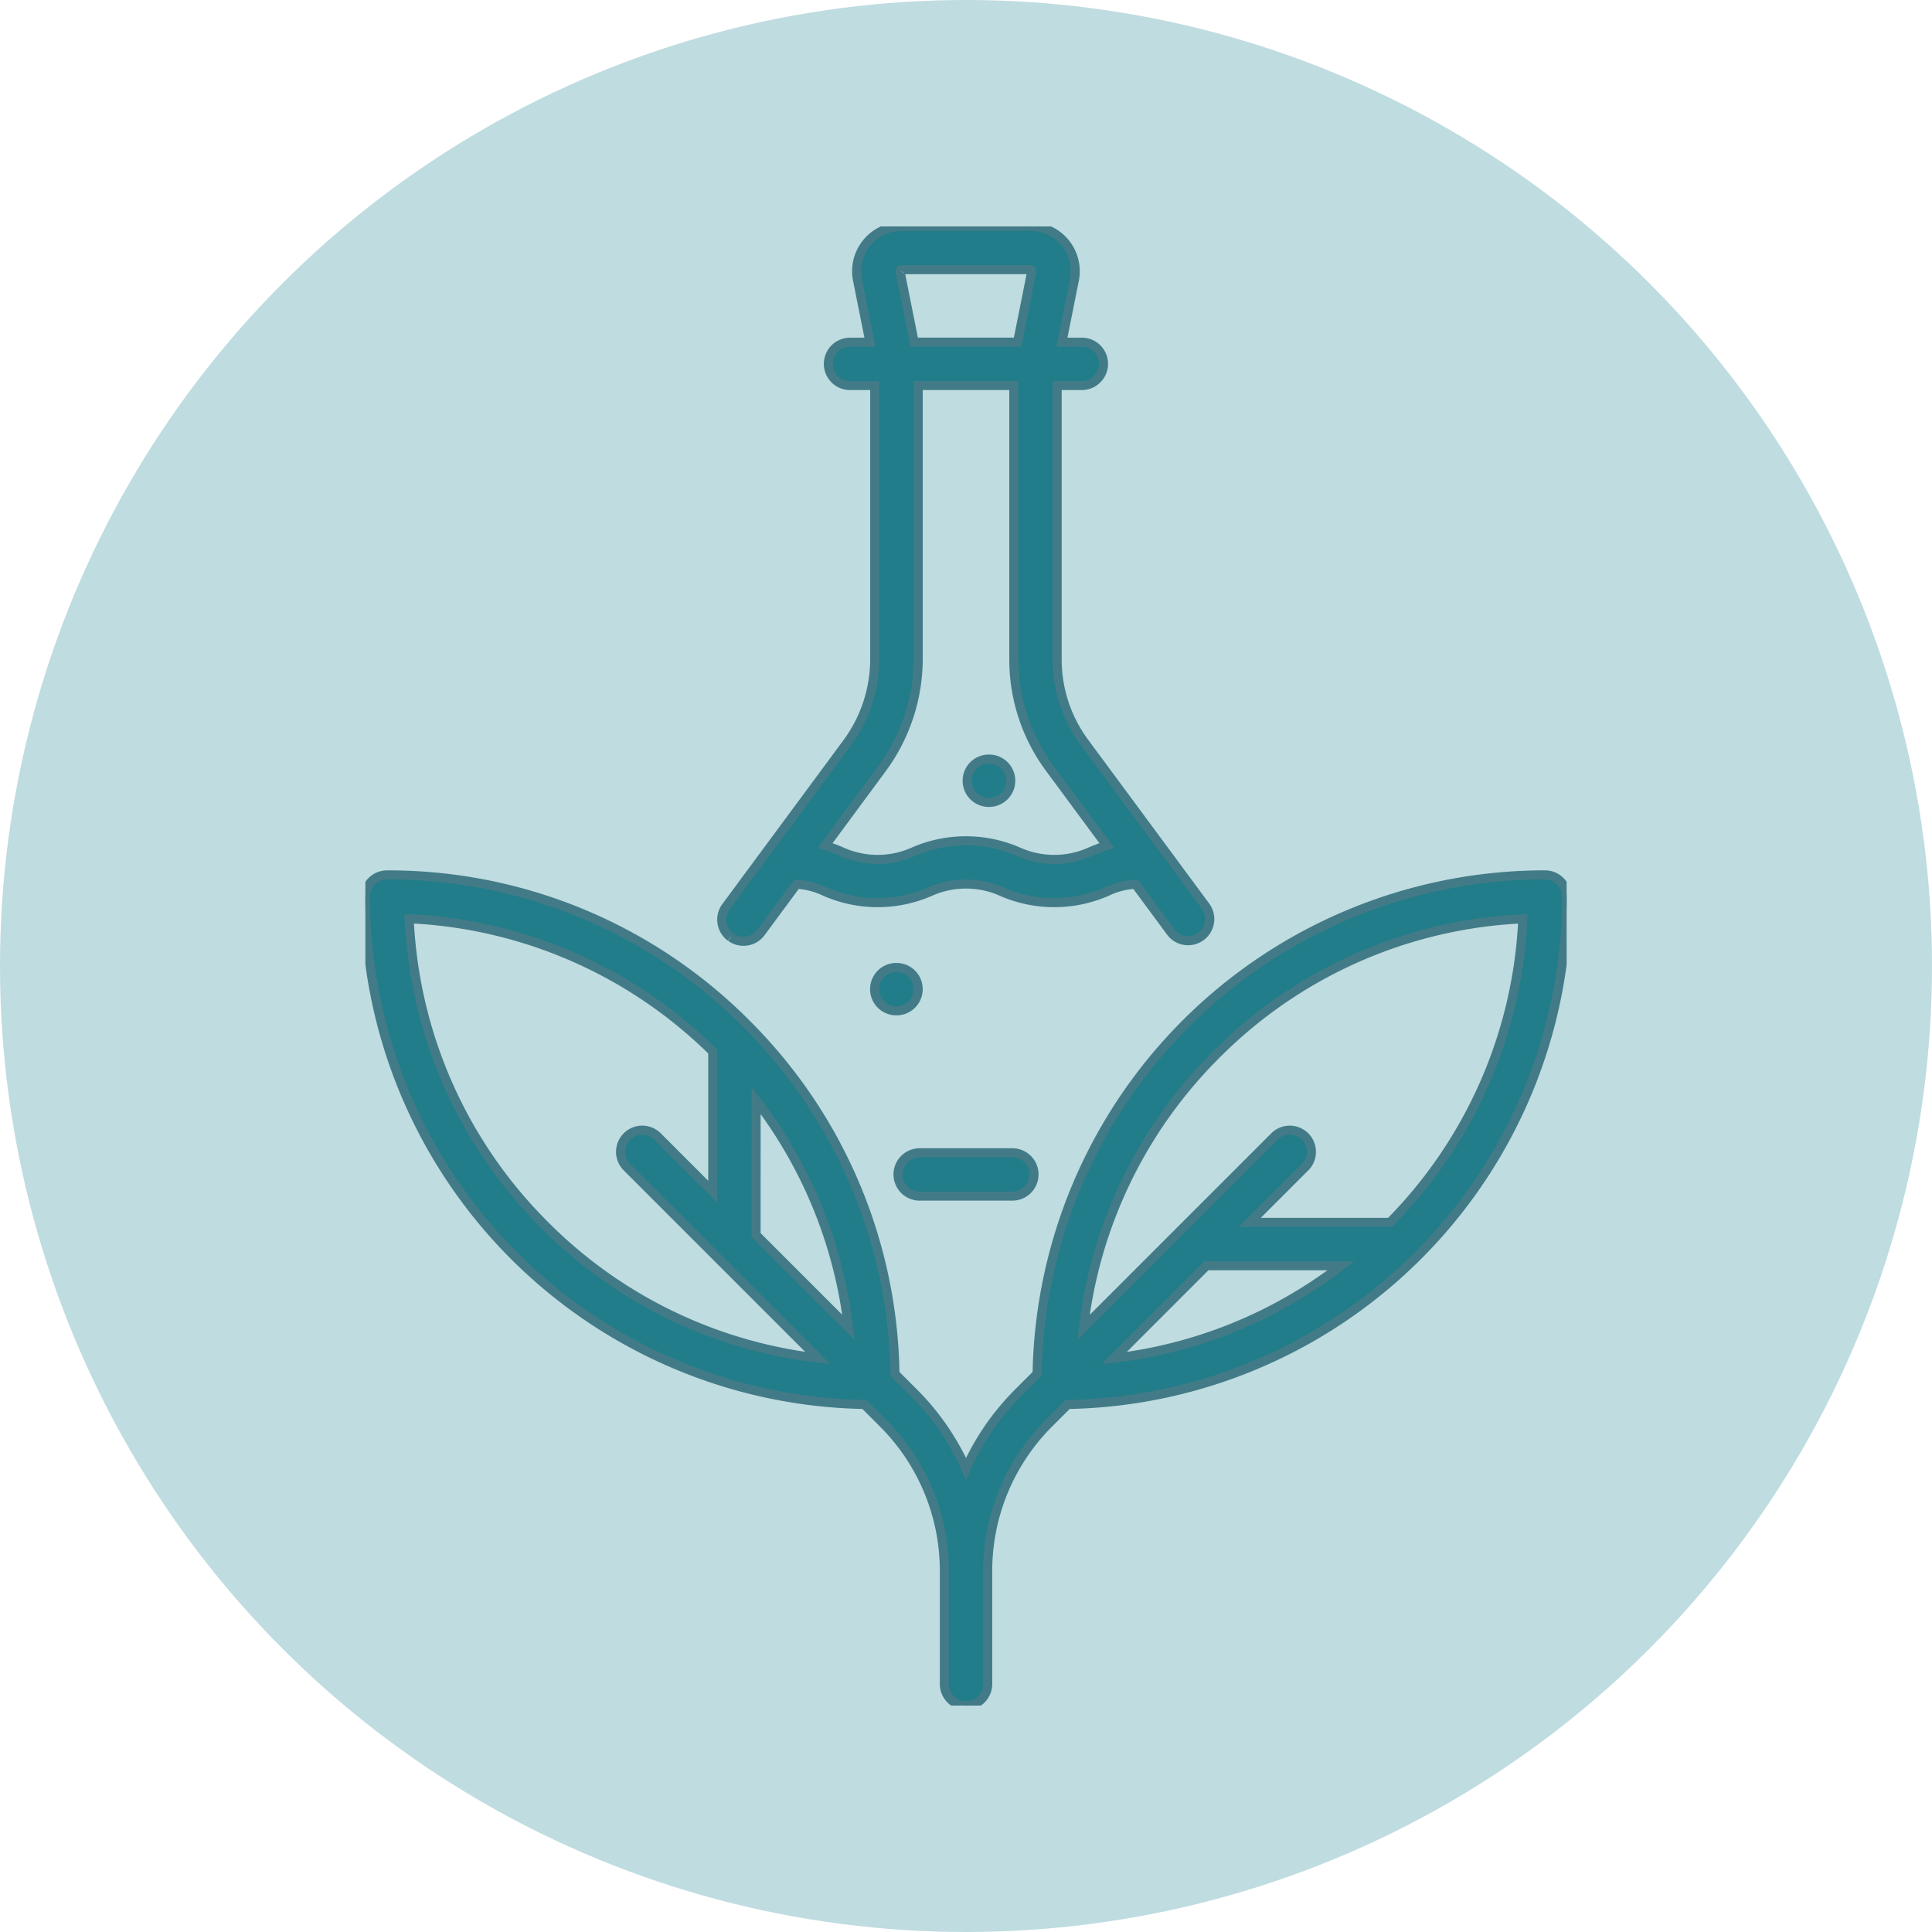
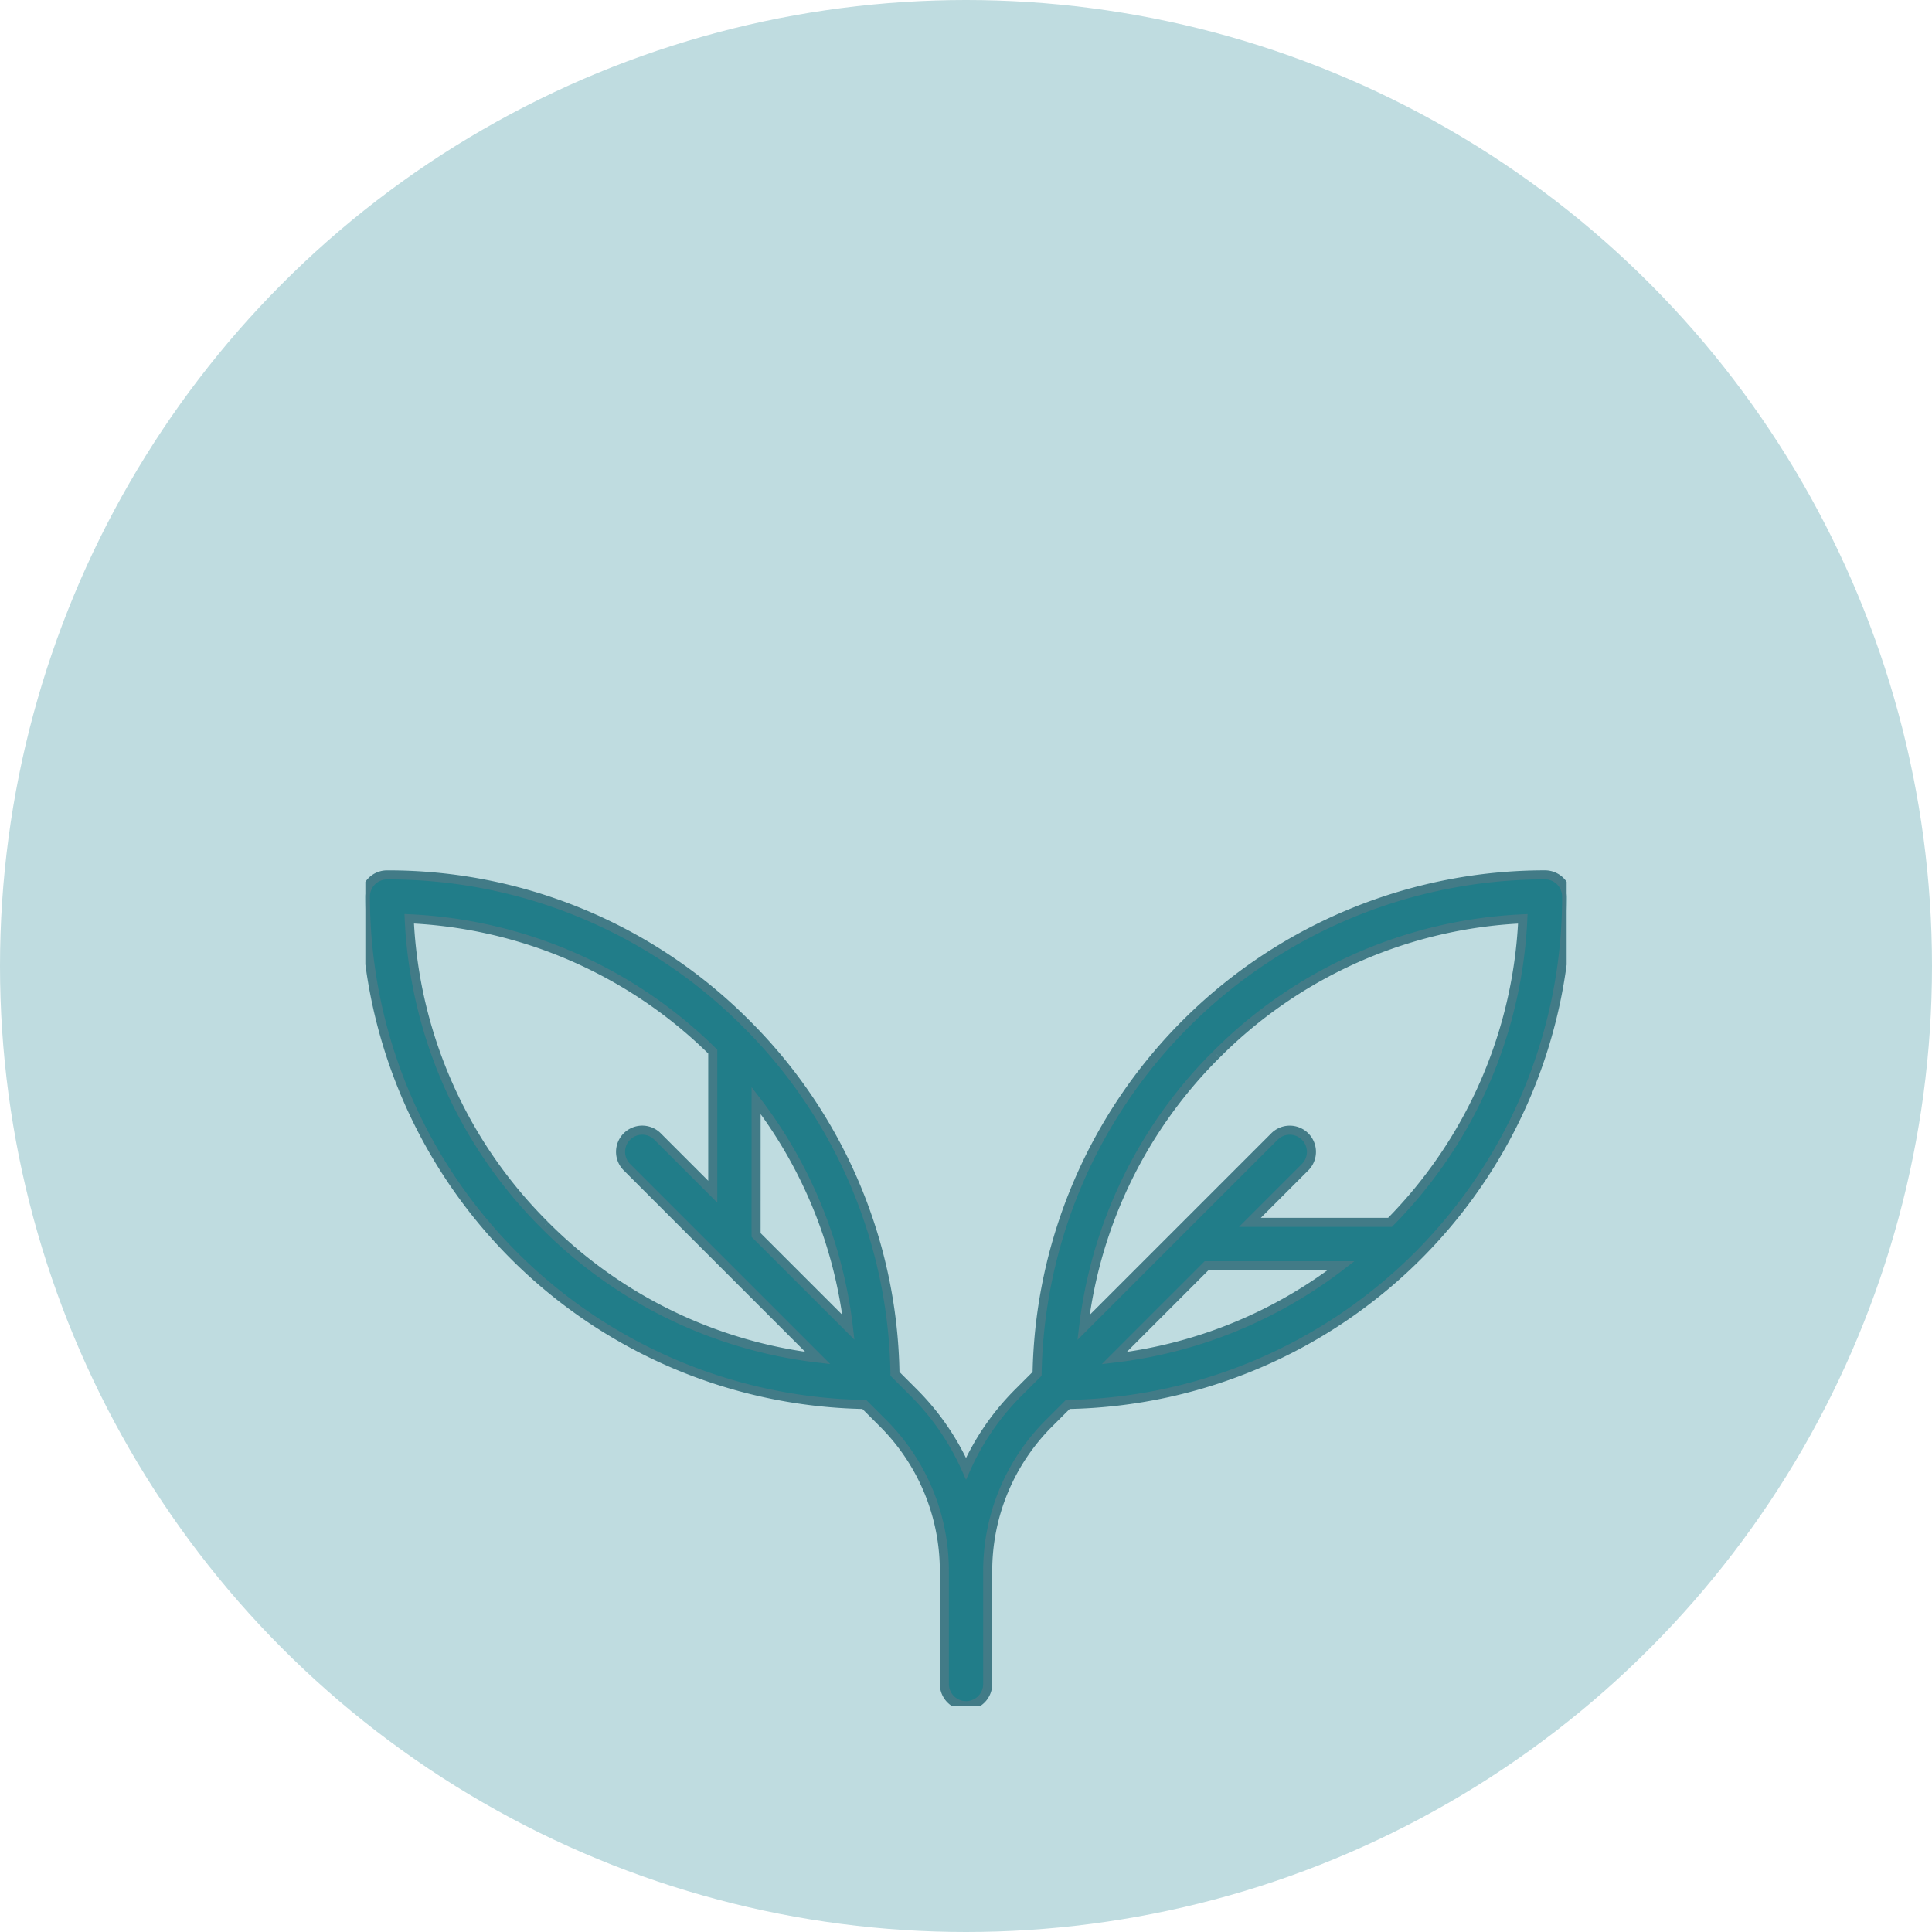
<svg xmlns="http://www.w3.org/2000/svg" width="64" height="64" viewBox="0 0 64 64">
  <defs>
    <clipPath id="clip-path">
      <rect id="Rettangolo_638" data-name="Rettangolo 638" width="39.794" height="49" fill="#217d89" stroke="#427b87" stroke-width="0.3" />
    </clipPath>
  </defs>
  <g id="Raggruppa_2984" data-name="Raggruppa 2984" transform="translate(-888 -677)">
    <circle id="Ellisse_42" data-name="Ellisse 42" cx="32" cy="32" r="32" transform="translate(888 677)" fill="#bfdce0" />
    <g id="Raggruppa_3122" data-name="Raggruppa 3122" transform="translate(900.103 684.5)">
      <g id="Raggruppa_3121" data-name="Raggruppa 3121" clip-path="url(#clip-path)">
        <path id="Tracciato_660" data-name="Tracciato 660" d="M39.793,299.988a.718.718,0,0,0-.718-.718A16.826,16.826,0,0,0,22.251,315.8l-.615.615a8.387,8.387,0,0,0-1.739,2.526,8.386,8.386,0,0,0-1.739-2.526l-.615-.615a16.713,16.713,0,0,0-4.925-11.6,16.718,16.718,0,0,0-11.9-4.929.718.718,0,0,0-.718.718,16.827,16.827,0,0,0,16.527,16.825l.615.615a6.908,6.908,0,0,1,2.037,4.914v3.73a.718.718,0,0,0,.718.718h0a.718.718,0,0,0,.718-.718v-3.73a6.908,6.908,0,0,1,2.037-4.914l.615-.615a16.827,16.827,0,0,0,16.527-16.825m-26.851,6.755A15.235,15.235,0,0,1,16,314.257L12.942,311.2Zm-7,4.13a15.282,15.282,0,0,1-4.491-10.149,15.279,15.279,0,0,1,10.055,4.4v4.641l-1.843-1.843a.718.718,0,0,0-1.015,1.015l6.338,6.338a15.276,15.276,0,0,1-9.043-4.4m22.248-5.658a15.282,15.282,0,0,1,10.149-4.491,15.278,15.278,0,0,1-4.4,10.055H29.3l1.843-1.843a.718.718,0,0,0-1.015-1.015l-6.338,6.338a15.276,15.276,0,0,1,4.4-9.043m-.326,7h4.456a15.234,15.234,0,0,1-7.514,3.059Z" transform="translate(0.001 -277.789)" fill="#217d89" stroke="#427b87" stroke-width="0.3" />
-         <path id="Tracciato_661" data-name="Tracciato 661" d="M164.8,23.543a.718.718,0,0,0,1-.151l1.181-1.6a2.519,2.519,0,0,1,.946.245,4.335,4.335,0,0,0,3.481,0,2.907,2.907,0,0,1,2.368,0,4.343,4.343,0,0,0,3.484,0,2.526,2.526,0,0,1,.949-.245l1.181,1.6a.718.718,0,0,0,1.154-.853l-4.021-5.44a4.615,4.615,0,0,1-.909-2.762V5.271h.817a.718.718,0,0,0,0-1.436h-.659l.412-2.06A1.485,1.485,0,0,0,174.727,0h-4.266A1.485,1.485,0,0,0,169,1.776l.412,2.06h-.659a.718.718,0,0,0,0,1.436h.817v9.066a4.686,4.686,0,0,1-.911,2.766l-4.018,5.436a.718.718,0,0,0,.151,1m5.627-22.089a.045.045,0,0,1,.038-.018h4.266a.049.049,0,0,1,.048.059l-.468,2.341h-3.426l-.468-2.341a.045.045,0,0,1,.01-.041m-.6,16.5a6.131,6.131,0,0,0,1.192-3.619V5.271h3.167v9.065a6.041,6.041,0,0,0,1.19,3.616l1.89,2.558a5.133,5.133,0,0,0-.556.207,2.91,2.91,0,0,1-2.369,0,4.34,4.34,0,0,0-3.483,0,2.9,2.9,0,0,1-2.365,0,5.134,5.134,0,0,0-.555-.207Z" transform="translate(-152.697 0)" fill="#217d89" stroke="#427b87" stroke-width="0.3" />
-         <path id="Tracciato_662" data-name="Tracciato 662" d="M246.546,428.963h3.069a.718.718,0,0,0,0-1.436h-3.069a.718.718,0,1,0,0,1.436" transform="translate(-228.183 -396.84)" fill="#217d89" stroke="#427b87" stroke-width="0.3" />
-         <path id="Tracciato_663" data-name="Tracciato 663" d="M236.477,342.74a.718.718,0,0,0-.718-.718h-.008a.718.718,0,1,0,0,1.436h.008a.718.718,0,0,0,.718-.718" transform="translate(-218.164 -317.473)" fill="#217d89" stroke="#427b87" stroke-width="0.3" />
-         <path id="Tracciato_664" data-name="Tracciato 664" d="M278.5,247.265h.008a.718.718,0,0,0,0-1.436H278.5a.718.718,0,0,0,0,1.436" transform="translate(-257.847 -228.184)" fill="#217d89" stroke="#427b87" stroke-width="0.3" />
      </g>
    </g>
  </g>
</svg>